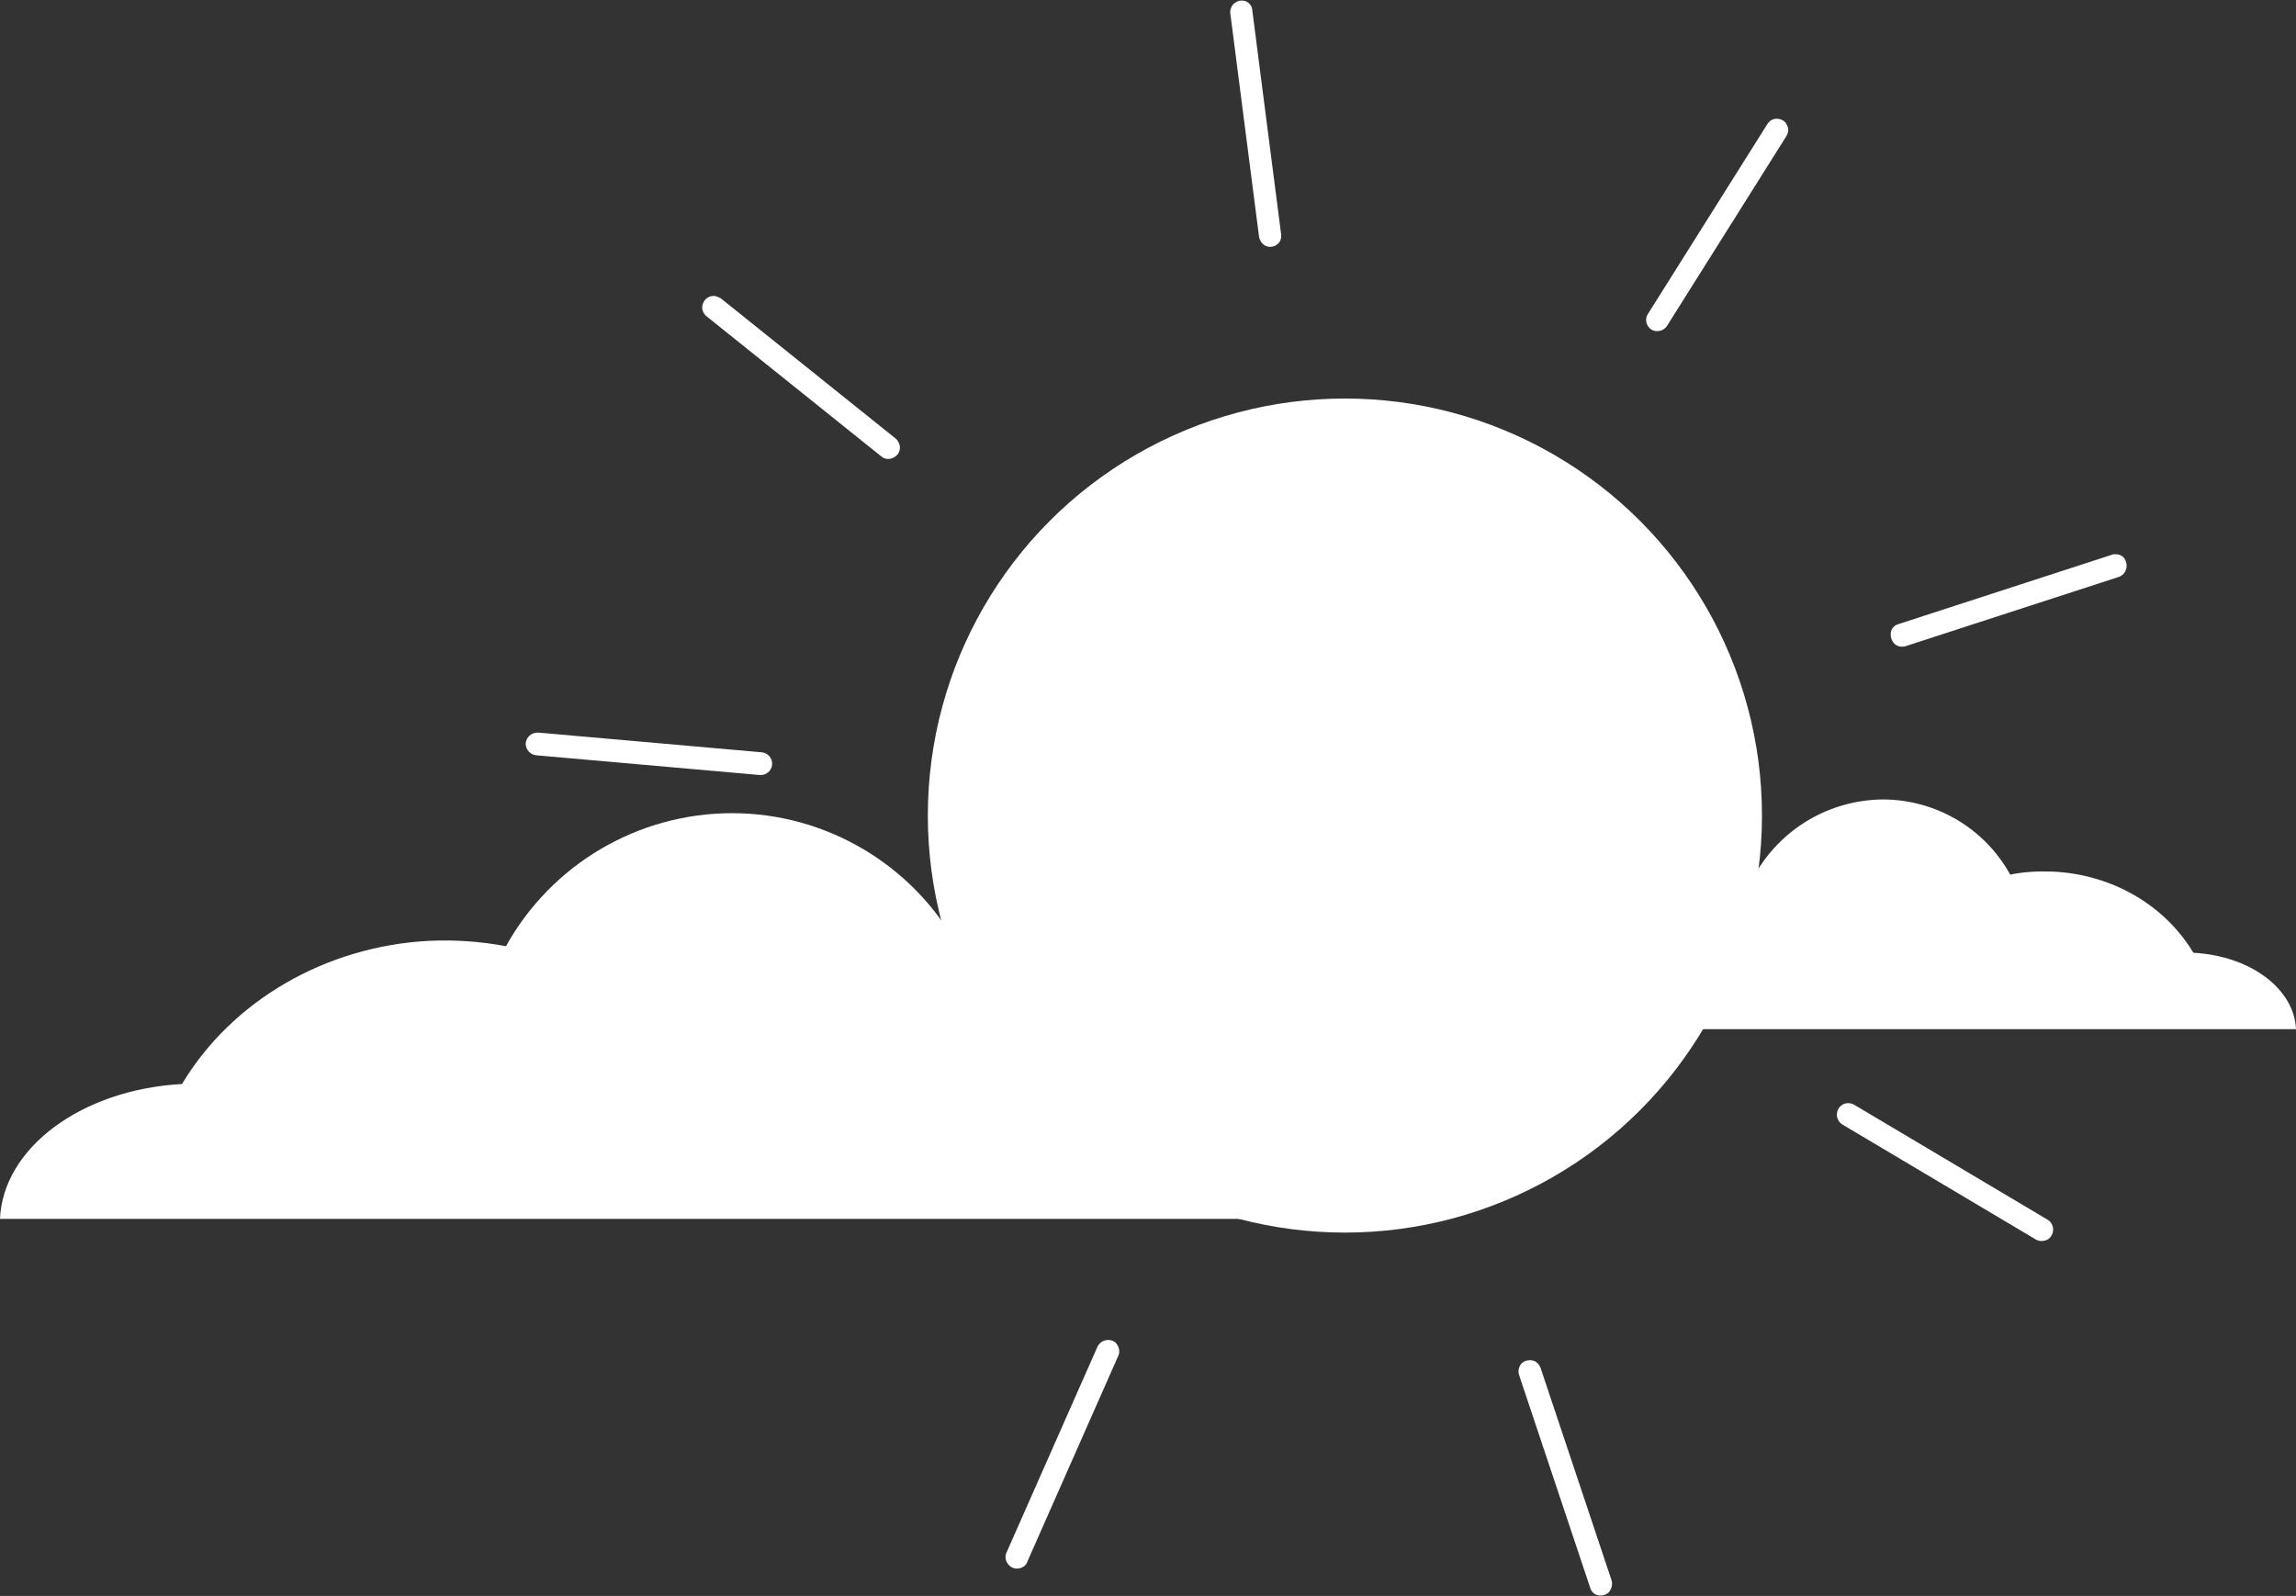
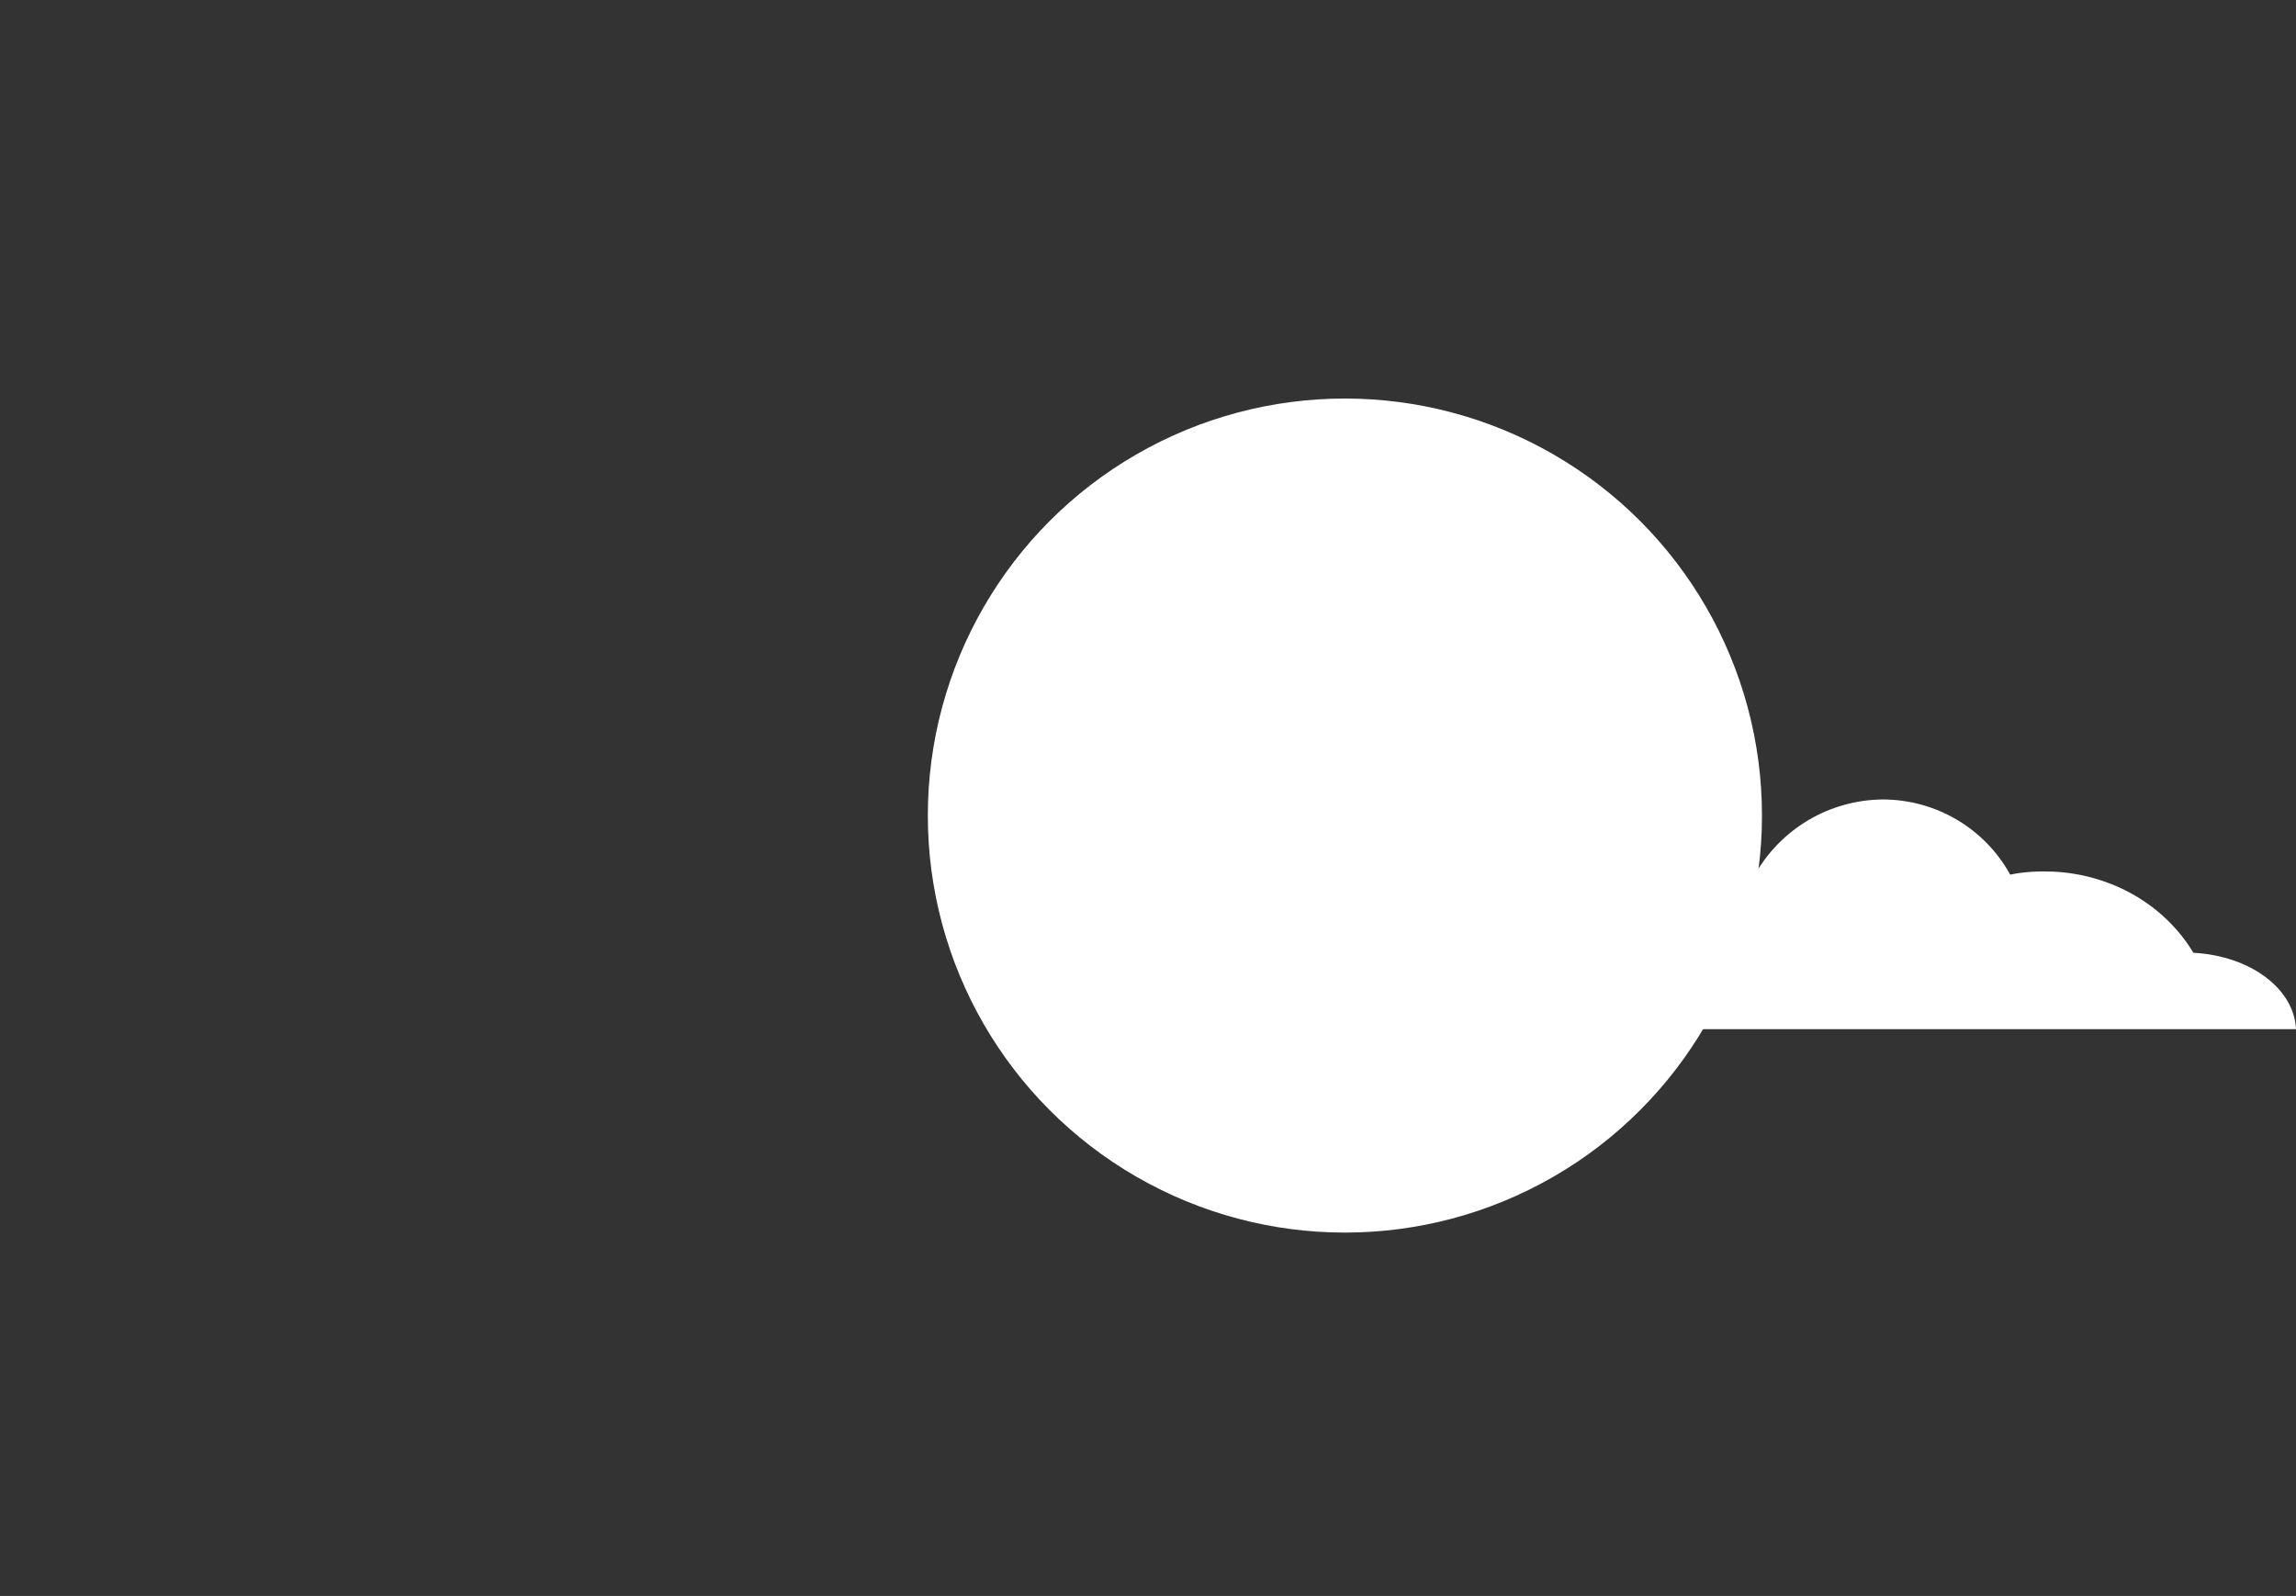
<svg xmlns="http://www.w3.org/2000/svg" baseProfile="basic" fill="#000000" height="267.5" preserveAspectRatio="xMidYMid meet" version="1" viewBox="63.6 122.2 384.8 267.5" width="384.8" zoomAndPan="magnify">
  <rect x="63.6" y="122.2" width="384.8" height="267.5" fill="#333333" stroke="none" />
  <g>
    <g id="change1_1">
      <path d="M379.1,256.2c8.9,0,17.1,4.8,21.4,12.6c2.4-0.5,4.8-0.6,7.3-0.5c9.8,0.5,18.6,5.6,23.4,13.6 c9.5,0.5,16.9,6,17.2,12.8h-137c3.2-3.2,8.2-5.5,13.9-6.5c-0.9-1.8-1.4-3.7-1.2-5.6c0.7-8.5,12.4-15,26-14.6c2.6,0.1,5.1,0.4,7.5,1 C362,261.1,370.2,256.3,379.1,256.2z" fill="#ffffff" />
    </g>
    <g id="change2_1">
      <circle cx="289" cy="258.9" fill="#ffffff" r="69.9" />
    </g>
    <g id="change1_2">
-       <path d="M186.3,258.5c-15.8,0-30.3,8.6-37.9,22.3c-4.2-0.8-8.6-1.1-12.9-0.9c-17.3,0.9-33,10-41.4,24 c-16.8,0.9-30,10.7-30.5,22.6h242.5c-5.7-5.6-14.5-9.7-24.7-11.6c1.7-3.2,2.4-6.6,2.1-9.9c-1.3-15.1-21.9-26.6-46-25.8 c-4.6,0.2-9.1,0.8-13.3,1.8C216.7,267.2,202.1,258.5,186.3,258.5z" fill="#ffffff" />
-     </g>
+       </g>
    <g id="change3_1">
-       <path d="M271.6,122.3c-0.5,0-1,0.3-1.4,0.7c-0.3,0.4-0.5,1-0.4,1.5l4.8,37.3c0.1,0.7,0.5,1.3,1.1,1.6 c0.6,0.3,1.4,0.2,1.9-0.2c0.6-0.4,0.8-1.1,0.7-1.8l-4.8-37.3C273.5,123,272.6,122.2,271.6,122.3z M361.3,142.1 c-0.6,0-1.2,0.4-1.5,0.9l-20,31.8c-0.4,0.6-0.4,1.3-0.1,1.9c0.3,0.6,0.9,1,1.6,1c0.7,0,1.3-0.3,1.7-0.9l20-31.8 c0.4-0.6,0.4-1.4,0-2C362.7,142.4,362,142.1,361.3,142.1z M183.2,171.8c-0.8,0-1.5,0.5-1.8,1.3c-0.3,0.8,0,1.6,0.6,2.1l29.3,23.5 c0.8,0.7,2,0.5,2.7-0.3s0.5-2-0.3-2.7l-29.3-23.5C184,172,183.6,171.8,183.2,171.8z M418.2,215.1c-0.1,0-0.1,0-0.2,0 c-0.2,0-0.3,0-0.5,0.1l-35.7,11.6c-0.7,0.2-1.2,0.7-1.3,1.4s0.1,1.4,0.6,1.9c0.5,0.5,1.3,0.6,1.9,0.4l35.7-11.6 c0.9-0.3,1.4-1.2,1.3-2.1C419.9,215.8,419.2,215.1,418.2,215.1z M153.7,245c-1.1,0-1.9,0.8-2,1.8c0,1.1,0.8,1.9,1.8,2l37.4,3.3 c1.1,0.1,2-0.7,2.1-1.7c0.1-1.1-0.7-2-1.7-2.1l-37.4-3.3C153.8,245,153.8,245,153.7,245z M373.3,307.1c-0.8,0-1.6,0.6-1.8,1.5 c-0.2,0.8,0.2,1.7,0.9,2.1l32.3,19.2c0.6,0.4,1.3,0.4,2,0.1c0.6-0.3,1-1,1-1.7c0-0.7-0.4-1.4-1-1.7l-32.3-19.2 C374.1,307.2,373.7,307.1,373.3,307.1z M249.3,346.8c-0.8,0-1.5,0.5-1.8,1.2l-15.2,34.4c-0.3,0.6-0.2,1.4,0.2,1.9 c0.4,0.6,1.1,0.9,1.8,0.8c0.7-0.1,1.3-0.5,1.5-1.2l15.2-34.4c0.3-0.6,0.2-1.3-0.1-1.8C250.6,347.1,250,346.8,249.3,346.8z M319.9,350.2c-0.6,0-1.2,0.3-1.5,0.8c-0.3,0.5-0.4,1.1-0.2,1.7l11.9,35.6c0.2,0.7,0.7,1.2,1.4,1.3s1.4-0.1,1.8-0.6 s0.6-1.3,0.4-1.9l-11.9-35.6C321.5,350.7,320.8,350.1,319.9,350.2z" fill="#ffffff" />
-     </g>
+       </g>
  </g>
</svg>